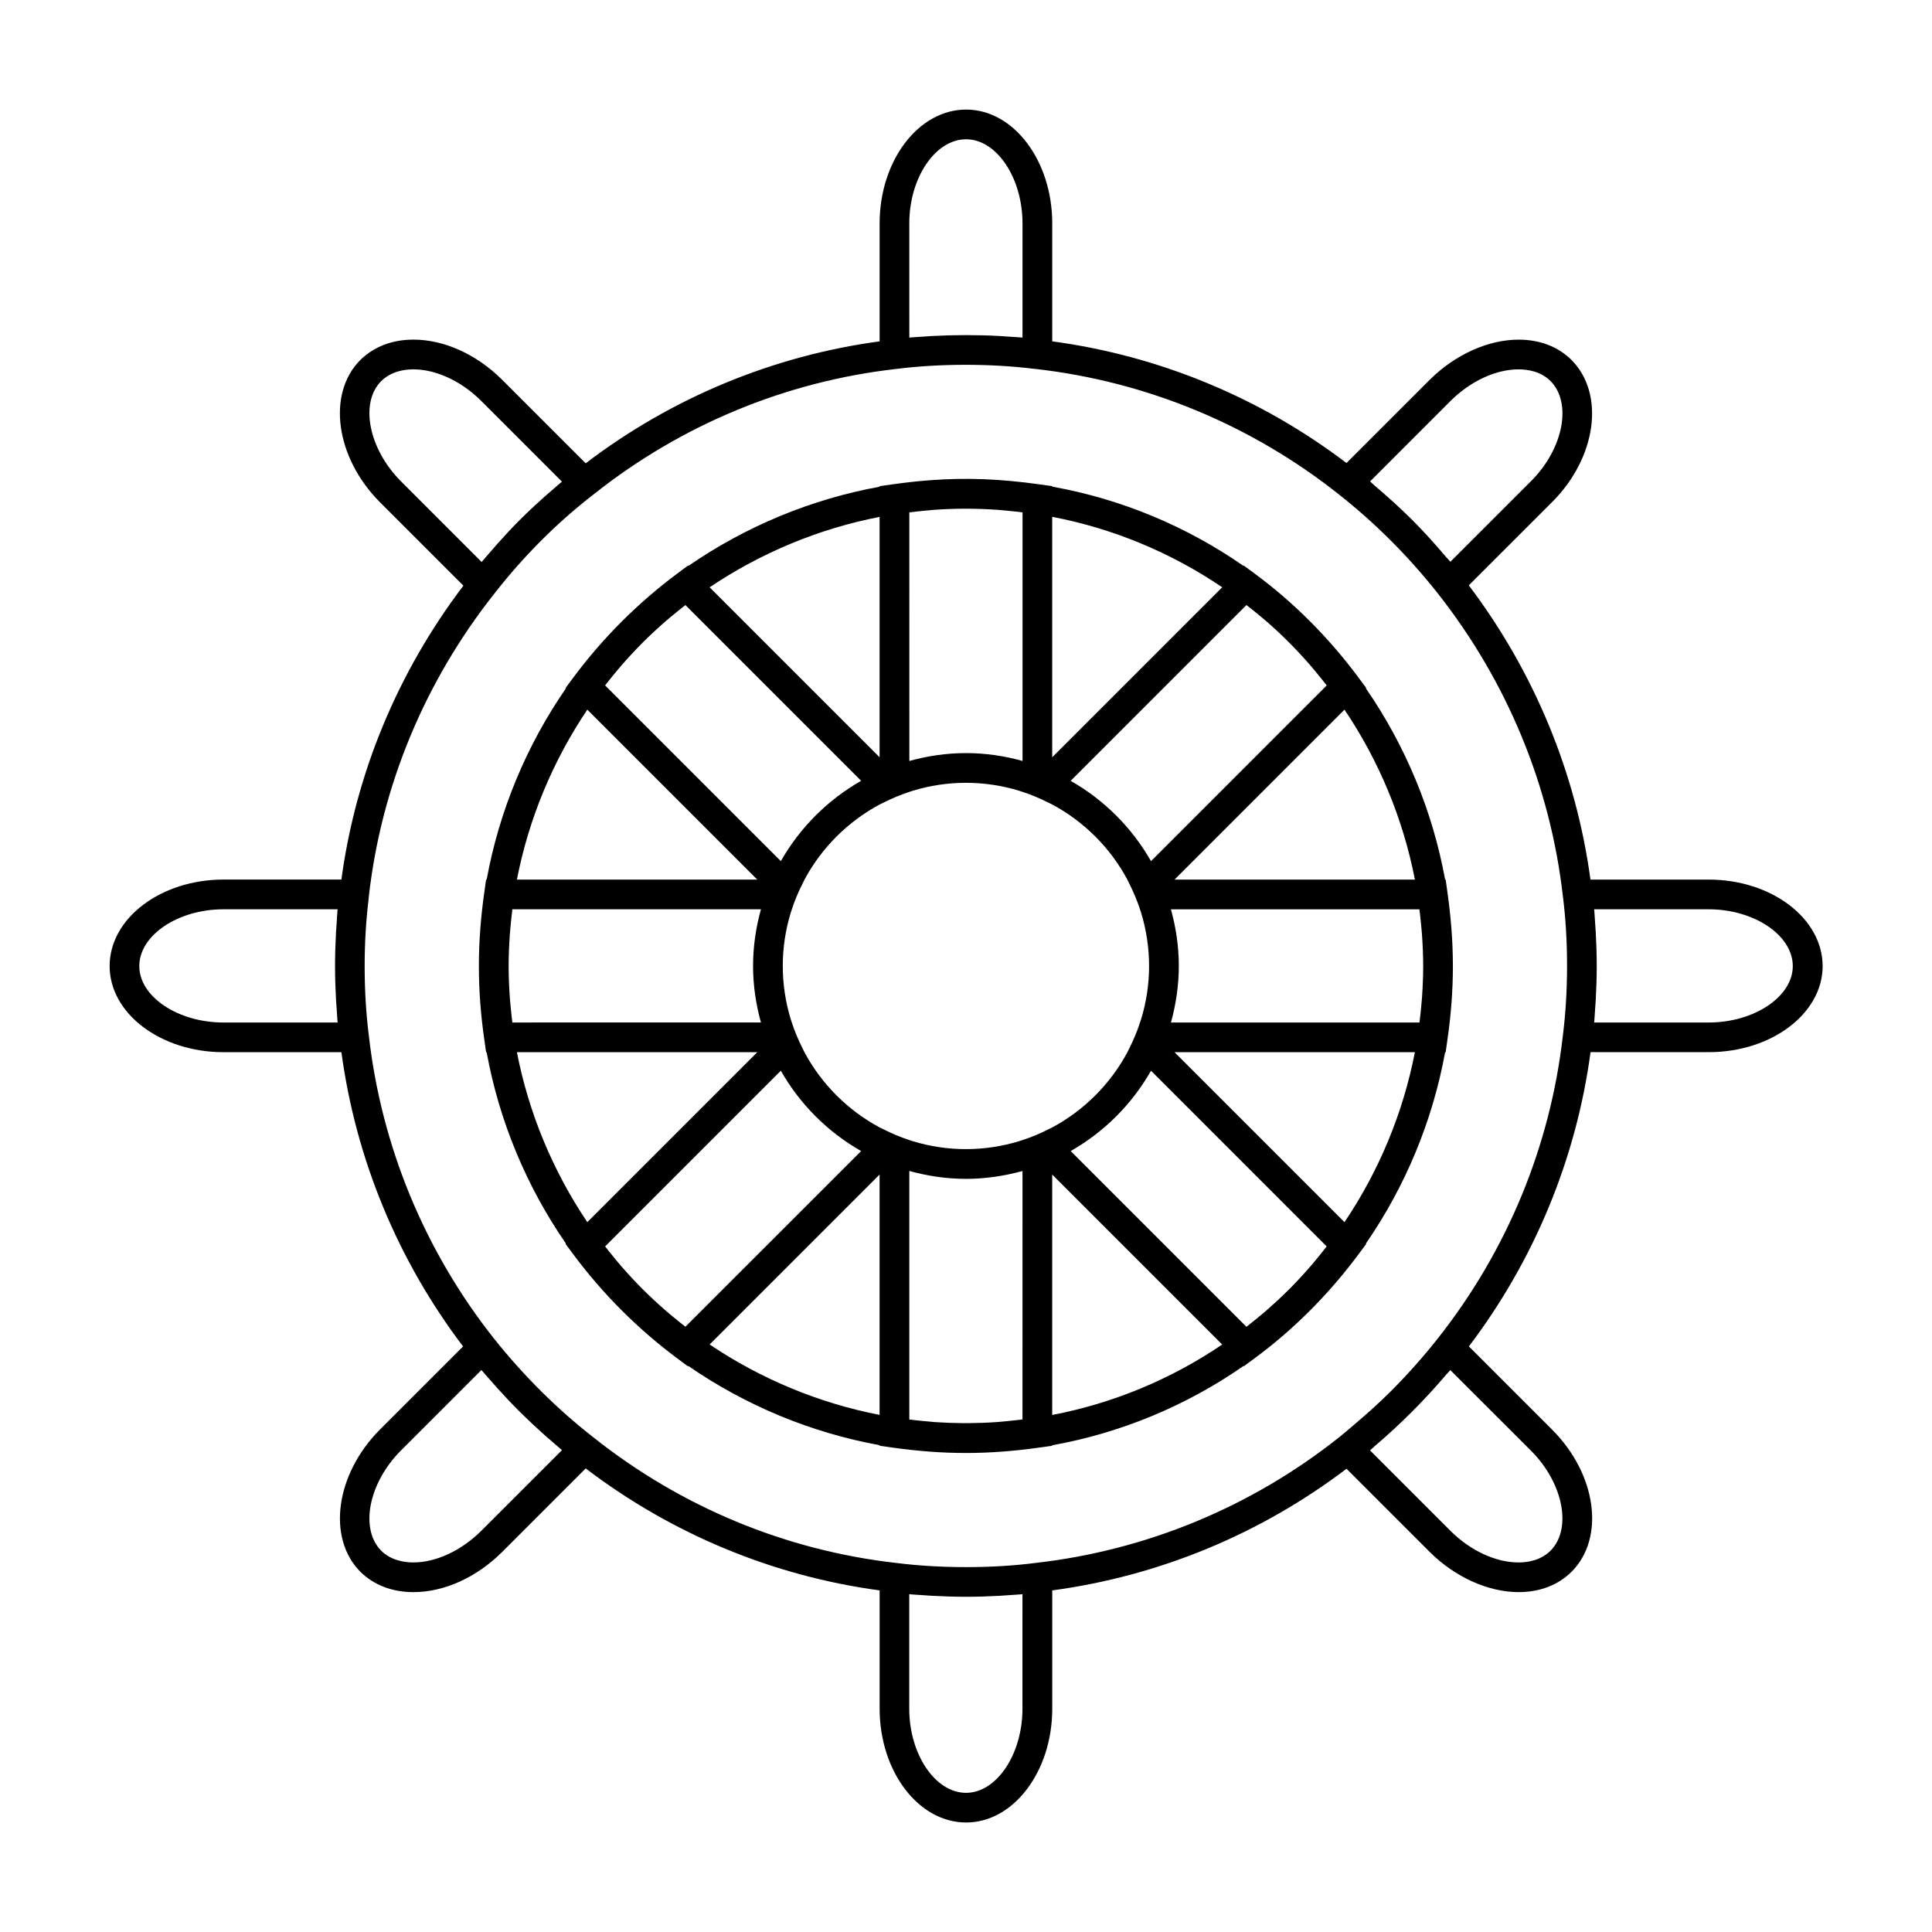
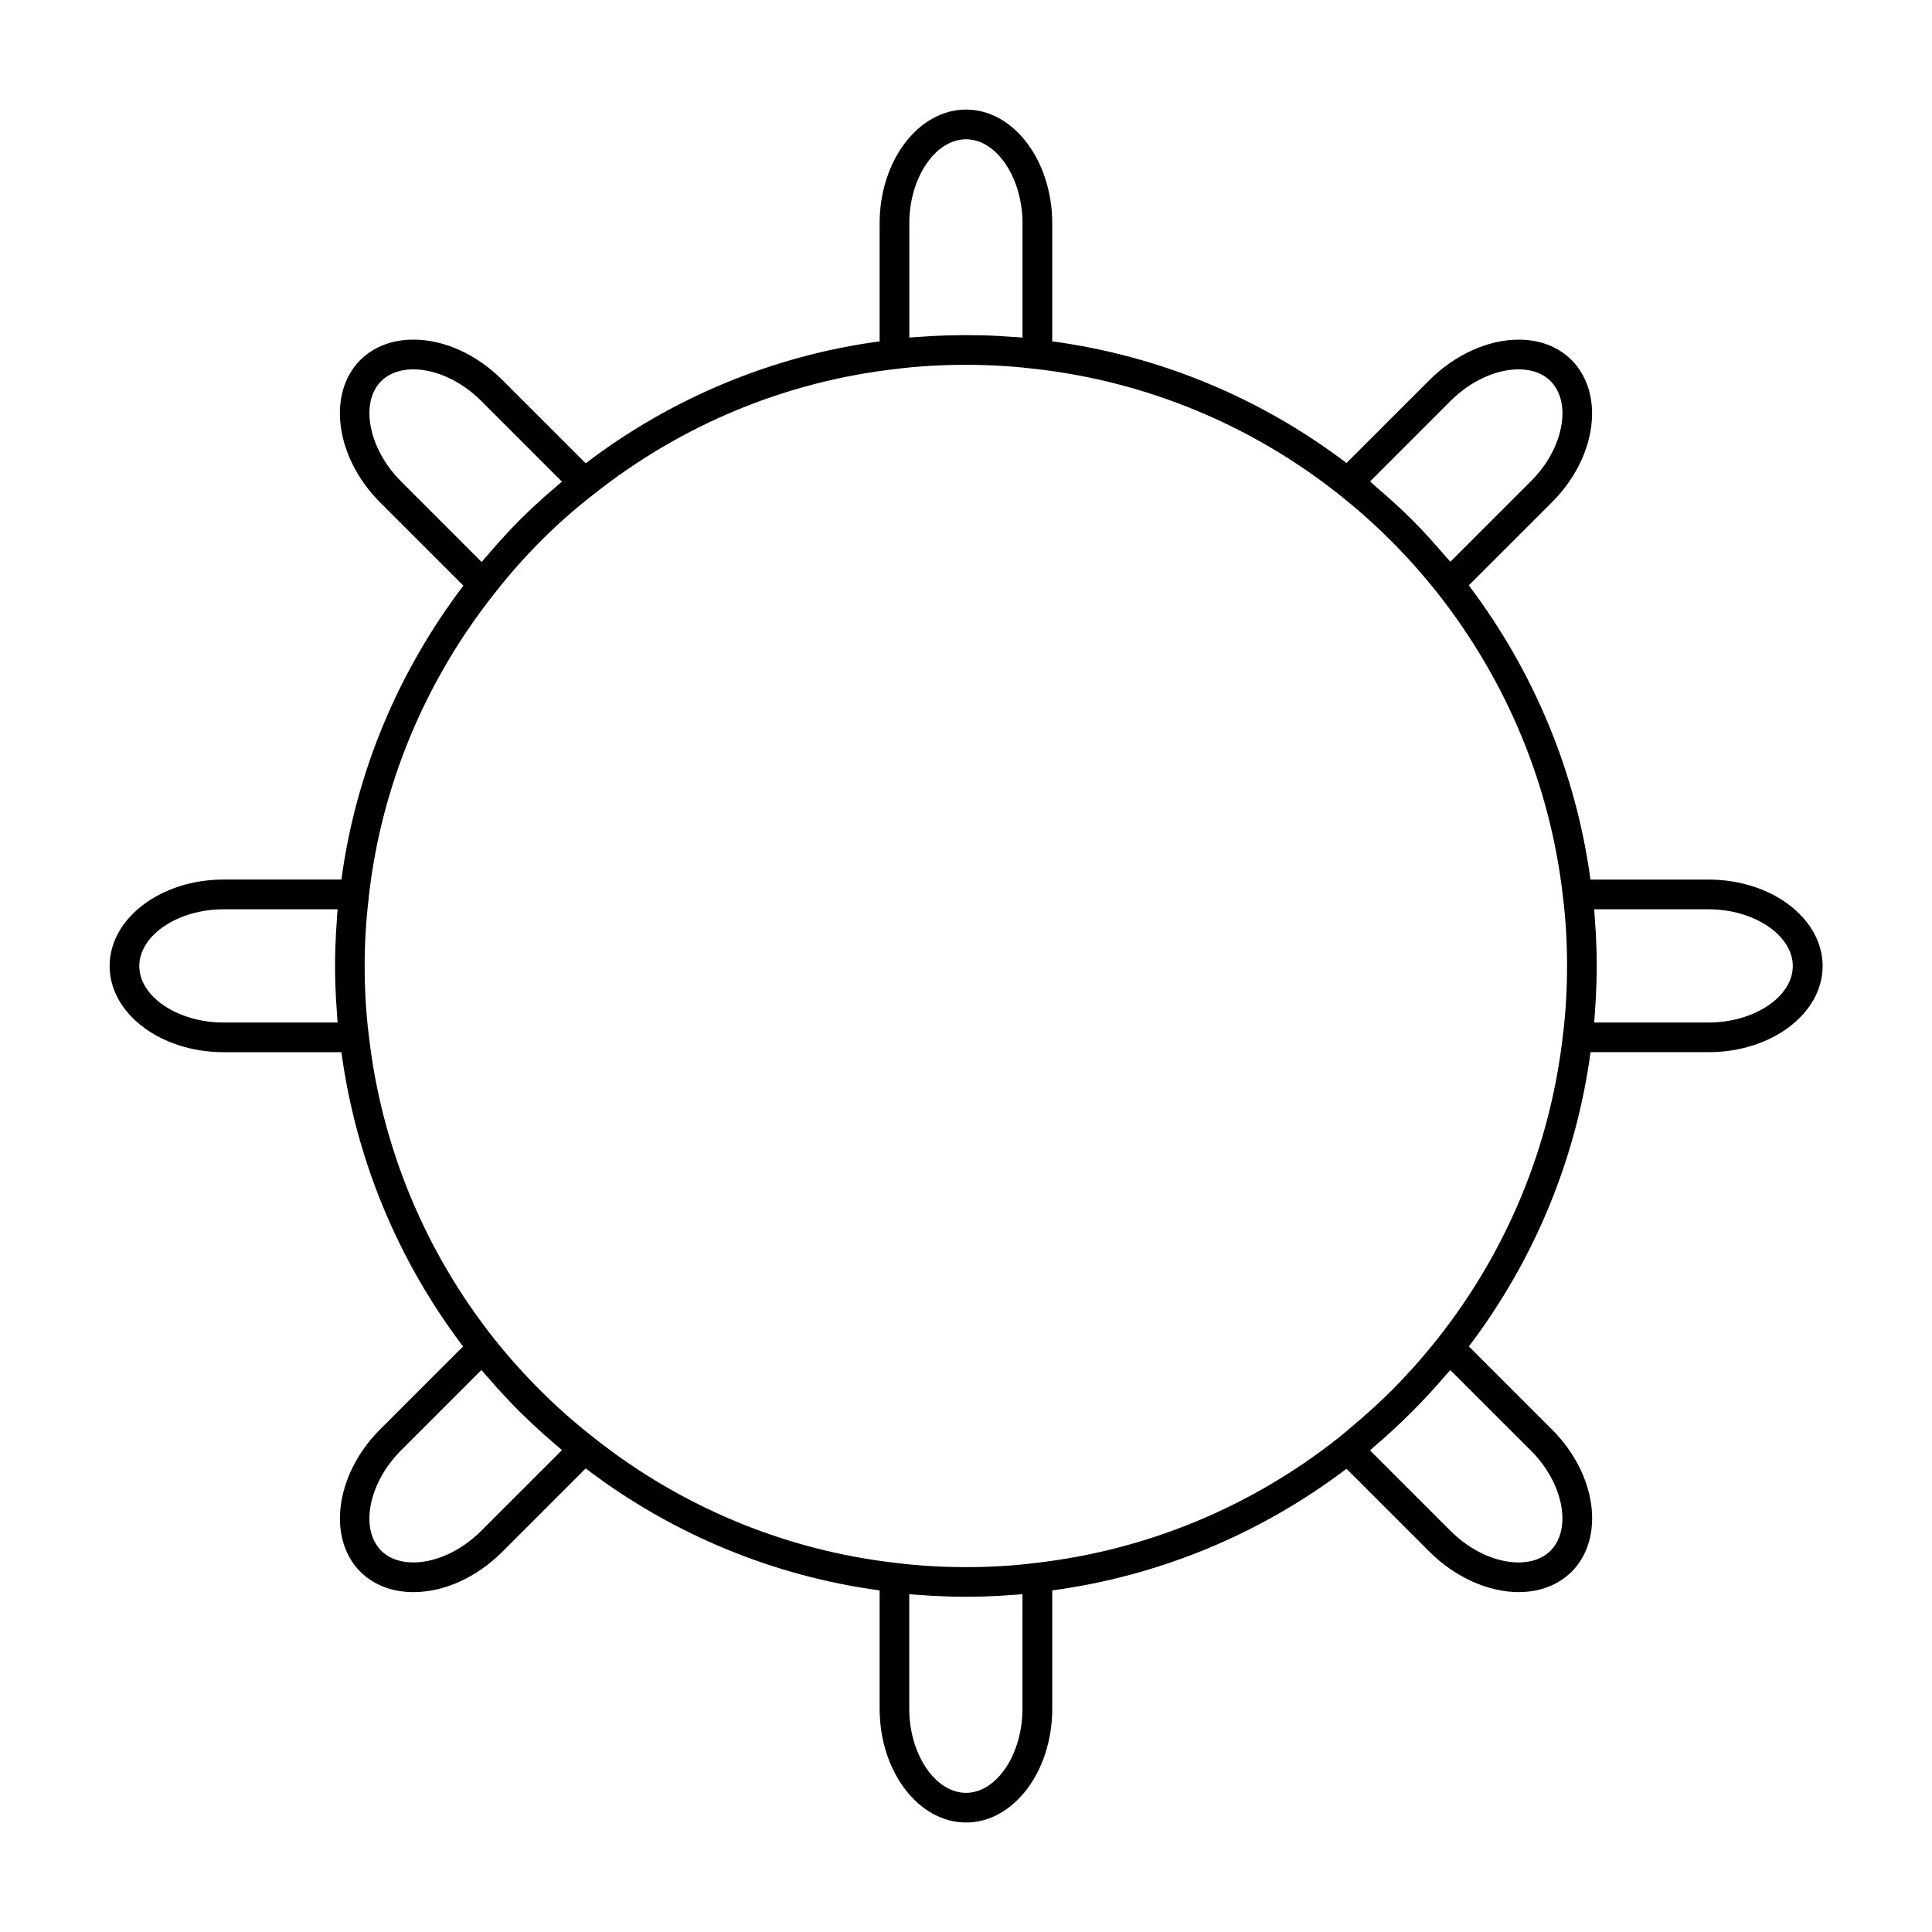
<svg xmlns="http://www.w3.org/2000/svg" fill="#000000" width="800px" height="800px" version="1.1" viewBox="144 144 512 512">
  <g>
-     <path d="m527.12 377.1h-0.152c-3.289-18.102-10.492-35.477-21.004-50.695l0.094-0.094-2.027-2.731c-7.973-10.723-17.281-20.031-27.68-27.68-0.012-0.012-0.027-0.016-0.043-0.027l-2.688-1.973-0.074 0.074c-15.191-10.57-32.57-17.77-50.707-21.008l0.008-0.129-3.387-0.477c-10.348-1.457-19.375-1.82-29.059-1.086-3.219 0.242-6.504 0.605-9.918 1.086l-3.387 0.477v0.152c-18.102 3.289-35.473 10.492-50.695 21.004l-0.094-0.094-2.731 2.031c-10.539 7.84-19.844 17.145-27.664 27.664l-2.027 2.731 0.094 0.094c-10.496 15.188-17.703 32.559-21.008 50.695h-0.152l-0.477 3.387c-0.965 6.848-1.434 13.234-1.434 19.531 0 6.336 0.469 12.695 1.434 19.453l0.484 3.379h0.141c3.297 18.102 10.496 35.48 21.008 50.695l-0.094 0.094 2.027 2.731c7.824 10.523 17.129 19.832 27.664 27.664l2.731 2.031 0.094-0.094c15.199 10.5 32.57 17.703 50.695 21.004v0.152l3.387 0.477c6.871 0.973 13.258 1.438 19.531 1.438 6.219 0 12.574-0.473 19.445-1.438l3.387-0.477v-0.137c18.117-3.227 35.504-10.434 50.707-21.008l0.074 0.074 2.723-2.004c10.387-7.641 19.699-16.949 27.68-27.672l2.031-2.731-0.094-0.094c10.5-15.191 17.703-32.57 21.004-50.695h0.141l0.484-3.379c0.973-6.781 1.438-13.141 1.438-19.453 0-6.269-0.473-12.664-1.438-19.531zm-8.156 0h-63.695l45.035-45.035c9.172 13.613 15.555 29.023 18.66 45.035zm-44.645-72.754c0.996 0.781 2.004 1.559 2.981 2.379 0.688 0.57 1.391 1.129 2.066 1.715 2.074 1.805 4.106 3.672 6.062 5.633 0.043 0.043 0.082 0.078 0.121 0.117 2 2 3.926 4.098 5.801 6.246 0.594 0.676 1.156 1.387 1.73 2.078 0.855 1.023 1.684 2.078 2.516 3.133l-46.57 46.566c-5.043-8.875-12.418-16.242-21.293-21.285zm-51.473-23.379c16.043 3.059 31.445 9.438 45.051 18.668l-45.051 45.051zm-37.875-1.18c1.422-0.168 2.852-0.34 4.242-0.461 0.797-0.074 1.609-0.164 2.398-0.219 5.625-0.395 11.062-0.398 16.715 0 0.836 0.059 1.699 0.156 2.547 0.23 1.344 0.121 2.731 0.285 4.109 0.445v65.875c-4.781-1.324-9.793-2.082-14.988-2.082-5.207 0-10.223 0.766-15.008 2.09l-0.004-65.879zm-7.871 1.195v63.695l-45.035-45.035c13.613-9.172 29.023-15.555 45.035-18.66zm-70.262 41.562c0.555-0.668 1.102-1.348 1.676-2.004 1.844-2.109 3.738-4.172 5.715-6.156l0.094-0.094c1.984-1.984 4.051-3.891 6.168-5.734 0.703-0.621 1.434-1.203 2.156-1.801 0.98-0.82 1.988-1.609 2.996-2.402l46.574 46.574c-8.875 5.043-16.242 12.41-21.285 21.285l-46.574-46.574c0.816-1.035 1.633-2.074 2.481-3.094zm-7.188 9.52 45.035 45.035h-63.699c3.117-16.043 9.504-31.445 18.664-45.035zm-20.305 78.926c-0.078-0.887-0.18-1.789-0.242-2.664-0.195-2.797-0.309-5.562-0.309-8.309 0-2.731 0.117-5.488 0.309-8.293 0.062-0.914 0.168-1.859 0.246-2.781 0.117-1.309 0.273-2.641 0.43-3.973h65.879c-1.324 4.793-2.09 9.809-2.09 15.008 0 5.195 0.766 10.207 2.082 14.988l-65.871 0.004c-0.156-1.328-0.32-2.668-0.434-3.981zm1.641 11.855h63.699l-45.039 45.039c-9.172-13.613-15.547-29.016-18.66-45.039zm44.656 72.75c-1.012-0.797-2.035-1.594-3.023-2.426-0.703-0.582-1.418-1.156-2.098-1.754-2.098-1.836-4.152-3.723-6.125-5.688-0.047-0.047-0.102-0.094-0.148-0.141-1.973-1.977-3.863-4.035-5.699-6.137-0.609-0.691-1.18-1.418-1.77-2.121-0.824-0.988-1.621-2-2.418-3.012l46.566-46.57c5.043 8.875 12.41 16.242 21.285 21.293zm51.457 23.367c-16.039-3.113-31.441-9.5-45.035-18.66l45.035-45.035zm37.875 1.207c-1.285 0.152-2.578 0.305-3.824 0.418-0.992 0.094-2.012 0.211-2.984 0.273-2.562 0.18-5.082 0.273-7.59 0.289-0.508 0-1.035-0.004-1.543-0.004-2.402-0.02-4.816-0.109-7.262-0.277-1.027-0.074-2.098-0.195-3.152-0.289-1.195-0.109-2.418-0.25-3.641-0.398v-65.863c4.793 1.324 9.809 2.09 15.008 2.09 5.195 0 10.207-0.766 14.988-2.082l-0.004 65.844zm6.965-76.945c-2.231 1.141-4.551 2.125-6.965 2.906-0.32 0.105-0.637 0.211-0.949 0.309-4.449 1.348-9.156 2.09-14.039 2.09-4.887 0-9.598-0.738-14.051-2.09-0.324-0.102-0.641-0.211-0.961-0.316-2.41-0.781-4.723-1.77-6.953-2.906-0.305-0.152-0.621-0.285-0.918-0.441-8.438-4.535-15.387-11.484-19.918-19.926-0.156-0.301-0.289-0.621-0.441-0.918-1.133-2.227-2.121-4.543-2.902-6.953-0.105-0.32-0.215-0.641-0.316-0.965-1.344-4.445-2.082-9.148-2.082-14.023 0-4.879 0.738-9.594 2.09-14.039 0.102-0.324 0.211-0.645 0.316-0.973 0.781-2.402 1.762-4.719 2.902-6.941 0.152-0.305 0.285-0.625 0.445-0.93 4.527-8.434 11.477-15.383 19.906-19.906 0.305-0.164 0.625-0.293 0.93-0.445 2.227-1.133 4.535-2.113 6.941-2.902 0.324-0.109 0.652-0.219 0.977-0.316 4.445-1.348 9.152-2.09 14.031-2.09 4.875 0 9.582 0.738 14.023 2.082 0.324 0.102 0.645 0.211 0.965 0.316 2.41 0.781 4.723 1.77 6.953 2.902 0.305 0.152 0.621 0.285 0.918 0.441 8.445 4.527 15.398 11.477 19.926 19.918 0.156 0.301 0.289 0.621 0.441 0.918 1.133 2.231 2.121 4.543 2.906 6.953 0.105 0.32 0.215 0.641 0.316 0.961 1.348 4.449 2.09 9.164 2.09 14.051 0 4.879-0.738 9.59-2.09 14.031-0.102 0.324-0.203 0.641-0.309 0.957-0.781 2.41-1.77 4.727-2.906 6.965-0.152 0.301-0.277 0.613-0.438 0.906-4.535 8.449-11.488 15.406-19.938 19.938-0.289 0.16-0.605 0.285-0.902 0.438zm0.906 75.754v-63.715l45.051 45.051c-13.609 9.234-29.023 15.617-45.051 18.664zm70.258-41.562c-0.582 0.699-1.156 1.418-1.754 2.106-1.875 2.144-3.793 4.242-5.793 6.234-0.066 0.066-0.141 0.133-0.215 0.203-1.93 1.926-3.93 3.762-5.973 5.547-0.684 0.594-1.391 1.16-2.09 1.738-0.977 0.809-1.969 1.586-2.965 2.363l-46.57-46.57c8.875-5.043 16.242-12.41 21.285-21.285l46.555 46.559c-0.809 1.043-1.633 2.094-2.481 3.106zm7.199-9.531-45.039-45.039h63.695c-3.106 16.043-9.492 31.453-18.656 45.039zm20.551-59.59c-0.062 0.902-0.168 1.832-0.246 2.746-0.117 1.297-0.273 2.613-0.43 3.938l-65.859-0.004c1.316-4.781 2.082-9.793 2.082-14.988 0-5.207-0.766-10.223-2.09-15.008h65.855c0.156 1.355 0.32 2.715 0.438 4.035 0.078 0.902 0.184 1.82 0.242 2.707 0.195 2.812 0.316 5.578 0.316 8.301 0 2.727-0.121 5.484-0.309 8.273z" />
    <path d="m596.82 377.1h-31.332c-3.816-28.207-14.895-55.008-32.242-77.977l22.105-22.098c11.73-11.73 14.051-28.582 5.16-37.582-3.555-3.555-8.418-5.434-14.066-5.434-8.035 0-16.82 3.957-23.512 10.598l-22.098 22.094c-22.859-17.344-49.676-28.43-77.98-32.242v-31.246c0-16.637-10.242-30.176-22.828-30.176-12.637 0-22.918 13.539-22.918 30.176v31.246c-28.293 3.824-55.082 14.941-77.895 32.316l-22.195-22.188c-6.781-6.723-15.336-10.586-23.465-10.586-5.633 0-10.5 1.875-14.117 5.449-8.828 8.934-6.512 25.777 5.176 37.566l22.188 22.184c-17.406 22.938-28.527 49.727-32.328 77.891h-31.246c-16.637 0-30.176 10.281-30.176 22.918 0 12.586 13.539 22.828 30.176 22.828h31.25c3.82 28.297 14.898 55.098 32.238 77.98l-22.109 22.109c-11.676 11.777-13.992 28.621-5.133 37.586 3.586 3.543 8.453 5.414 14.086 5.414 8.129 0 16.68-3.856 23.473-10.598l22.184-22.184c22.852 17.398 49.637 28.512 77.895 32.328v31.332c0 16.637 10.281 30.176 22.918 30.176 12.586 0 22.828-13.539 22.828-30.176v-31.332c28.336-3.824 55.141-14.91 77.98-32.238l22.109 22.105c6.68 6.629 15.473 10.586 23.508 10.586 5.652 0 10.512-1.879 14.086-5.449 8.875-8.984 6.555-25.832-5.176-37.566l-22.098-22.098c17.344-22.883 28.43-49.699 32.242-77.98h31.332c16.637 0 30.176-10.242 30.176-22.828-0.02-12.625-13.559-22.906-30.195-22.906zm-393.6 37.875c-12.09 0-22.305-6.848-22.305-14.957 0-8.156 10.211-15.047 22.305-15.047h30.246c-0.109 1.117-0.156 2.281-0.234 3.418-0.062 0.855-0.133 1.707-0.18 2.57-0.156 2.938-0.262 5.93-0.262 9.059 0 3.051 0.105 6.031 0.262 8.969 0.051 0.883 0.121 1.738 0.184 2.609 0.078 1.125 0.133 2.277 0.234 3.387l-30.25-0.004zm325.26-164.79c5.242-5.199 11.953-8.301 17.957-8.301 2.449 0 5.914 0.547 8.48 3.113 5.746 5.809 3.391 17.934-5.137 26.465l-21.406 21.402c-0.363-0.438-0.77-0.82-1.141-1.242-2.887-3.394-5.863-6.719-9.016-9.867-0.004-0.004-0.012-0.012-0.02-0.02-3.164-3.16-6.492-6.141-9.891-9.035-0.418-0.355-0.797-0.762-1.219-1.113zm-143.51-46.969c0-12.09 6.891-22.305 15.047-22.305 8.109 0 14.957 10.211 14.957 22.305v30.246c-1.176-0.109-2.402-0.168-3.609-0.246-0.793-0.059-1.559-0.121-2.356-0.164-2.981-0.164-6.016-0.242-9.035-0.242-3.023 0-6.051 0.082-9.016 0.242-0.852 0.047-1.668 0.117-2.508 0.172-1.156 0.078-2.34 0.133-3.469 0.234l-0.004-30.242zm-134.79 68.254c-8.5-8.574-10.863-20.703-5.184-26.445 2.625-2.598 6.102-3.144 8.551-3.144 5.977 0 12.68 3.102 17.91 8.293l21.465 21.465c-0.875 0.723-1.727 1.496-2.594 2.242-0.688 0.594-1.375 1.176-2.059 1.777-2.078 1.859-4.121 3.758-6.109 5.734-0.105 0.105-0.215 0.199-0.316 0.301-2.066 2.066-4.062 4.219-6.023 6.414-0.629 0.703-1.238 1.426-1.859 2.144-0.77 0.891-1.57 1.77-2.324 2.684zm21.285 278.29c-5.246 5.199-11.945 8.301-17.922 8.301-2.449 0-5.926-0.547-8.523-3.113-5.711-5.777-3.348-17.902 5.144-26.461l21.418-21.418c0.793 0.938 1.621 1.844 2.426 2.762 0.594 0.676 1.18 1.363 1.785 2.031 1.988 2.199 4.019 4.356 6.102 6.422 0.078 0.074 0.152 0.141 0.227 0.215 2.016 1.996 4.082 3.922 6.184 5.793 0.66 0.594 1.344 1.164 2.016 1.746 0.871 0.754 1.723 1.531 2.609 2.262zm143.5 47.055c0 12.09-6.848 22.305-14.957 22.305-8.156 0-15.047-10.211-15.047-22.305v-30.328c1.09 0.105 2.231 0.152 3.344 0.23 0.902 0.062 1.793 0.137 2.715 0.184 2.938 0.156 5.926 0.262 8.984 0.262 3.07 0 6.008-0.105 8.902-0.258 0.934-0.047 1.859-0.125 2.777-0.195 1.09-0.078 2.215-0.125 3.281-0.227l-0.004 30.332zm134.8-68.328c8.527 8.535 10.883 20.652 5.16 26.449-2.582 2.582-6.047 3.129-8.5 3.129-6.004 0-12.715-3.102-17.949-8.293l-21.402-21.402c0.418-0.348 0.793-0.75 1.207-1.102 3.406-2.898 6.691-5.93 9.855-9.09 3.16-3.164 6.199-6.449 9.094-9.859 0.363-0.426 0.766-0.805 1.125-1.227zm8.41-110.06-0.012 0.105c-3.328 29.277-14.805 57.023-33.195 80.254-1.922 2.43-3.914 4.809-5.973 7.117-2.059 2.309-4.184 4.57-6.371 6.758-3.191 3.191-6.559 6.191-10.008 9.102-1.281 1.082-2.535 2.188-3.852 3.227l-0.027 0.02c-23.203 18.379-50.965 29.855-80.336 33.188-5.863 0.746-11.883 1.102-18.398 1.102-6.465 0-12.676-0.371-18.492-1.105l-0.105-0.012c-29.254-3.328-56.961-14.836-80.18-33.297-9.562-7.461-18.406-16.246-26.289-26.121l-0.012-0.016c-18.383-23.238-29.855-50.996-33.18-80.332-0.734-5.789-1.105-11.977-1.105-18.395 0-6.172 0.352-11.871 1.012-17.453 0.035-0.336 0.051-0.691 0.094-1.027l0.016-0.125c3.316-29.141 14.82-56.852 33.293-80.164 7.731-9.902 16.52-18.699 26.168-26.172l0.078-0.059c23.203-18.438 50.922-29.934 80.215-33.25 11.398-1.441 24.887-1.465 36.434-0.043 0.152 0.016 0.316 0.02 0.461 0.043l0.105 0.012c29.301 3.328 57.047 14.805 80.254 33.195 2.426 1.914 4.801 3.906 7.109 5.961 2.312 2.059 4.566 4.176 6.754 6.367 4.375 4.375 8.496 9.012 12.34 13.871 18.414 23.348 29.898 51.121 33.211 80.363 0.746 5.867 1.102 11.914 1.102 18.484-0.004 6.406-0.375 12.582-1.109 18.402zm38.629-3.453h-30.328c0.105-1.09 0.152-2.234 0.23-3.348 0.062-0.883 0.137-1.746 0.184-2.644 0.156-2.938 0.262-5.914 0.262-8.965 0-3.117-0.105-6.098-0.262-9.027-0.047-0.891-0.117-1.762-0.184-2.644-0.078-1.117-0.125-2.266-0.23-3.375h30.328c12.09 0 22.305 6.891 22.305 15.047 0 8.109-10.215 14.957-22.305 14.957z" />
  </g>
</svg>